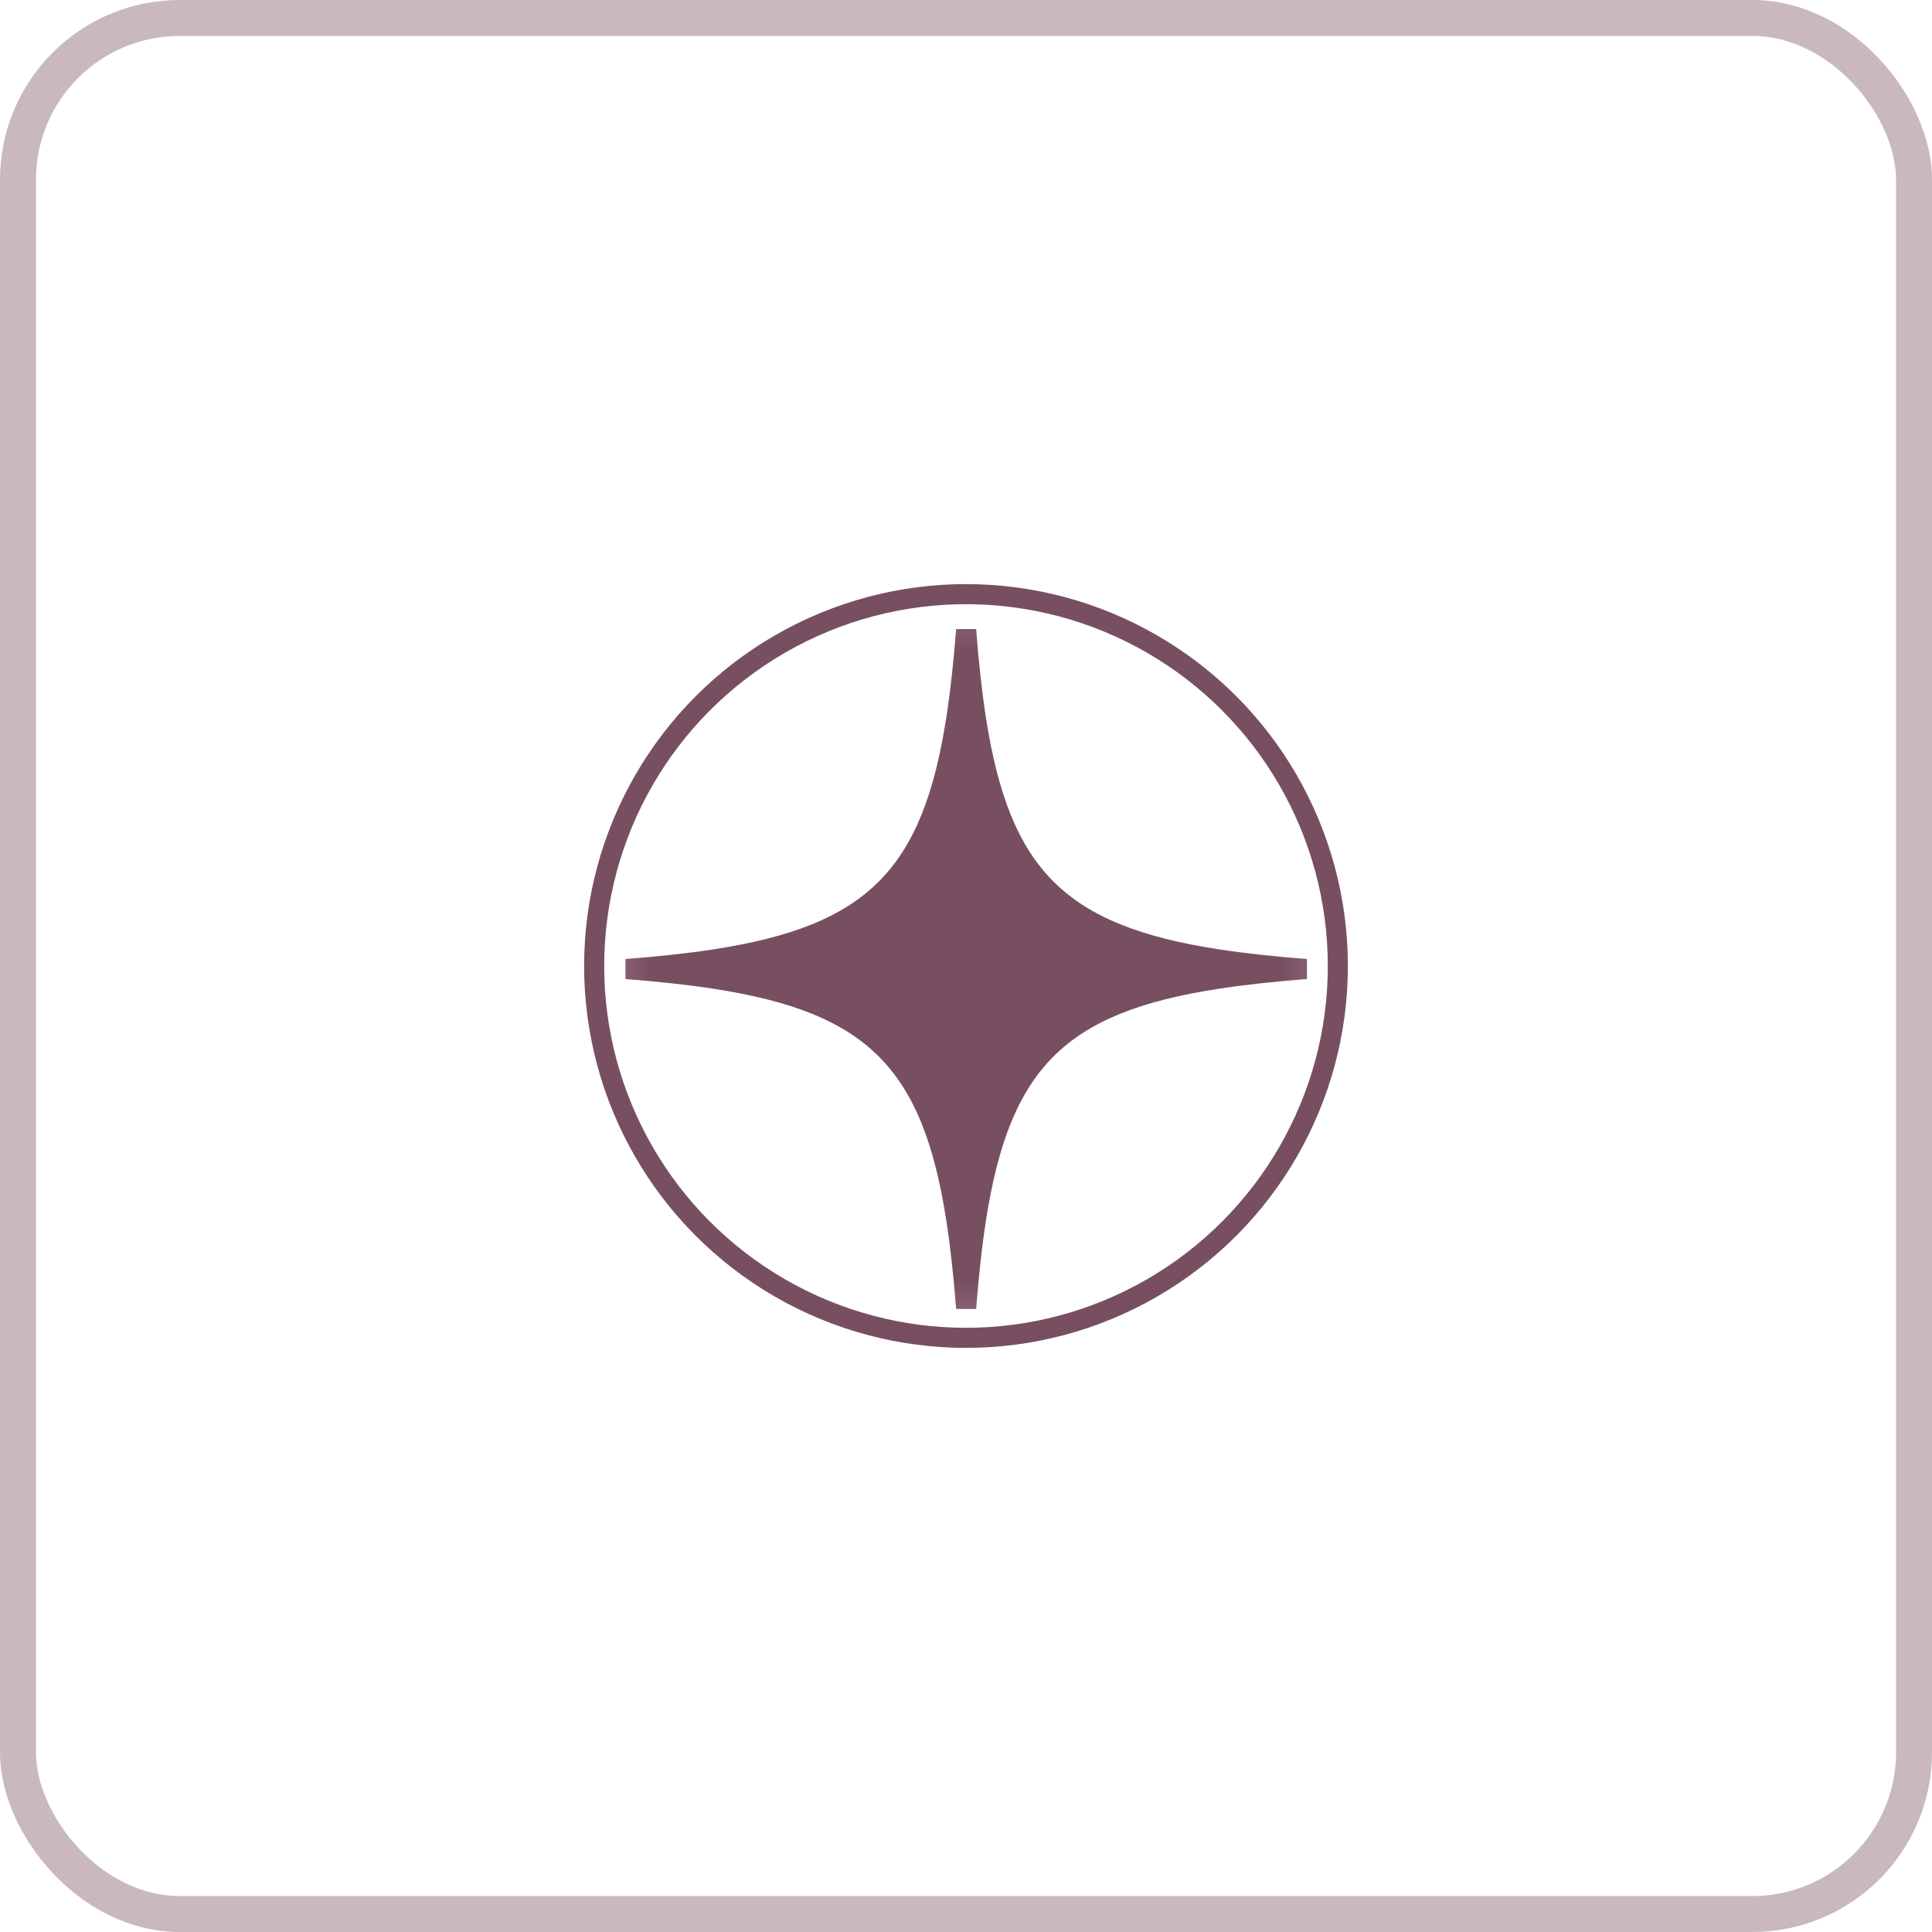
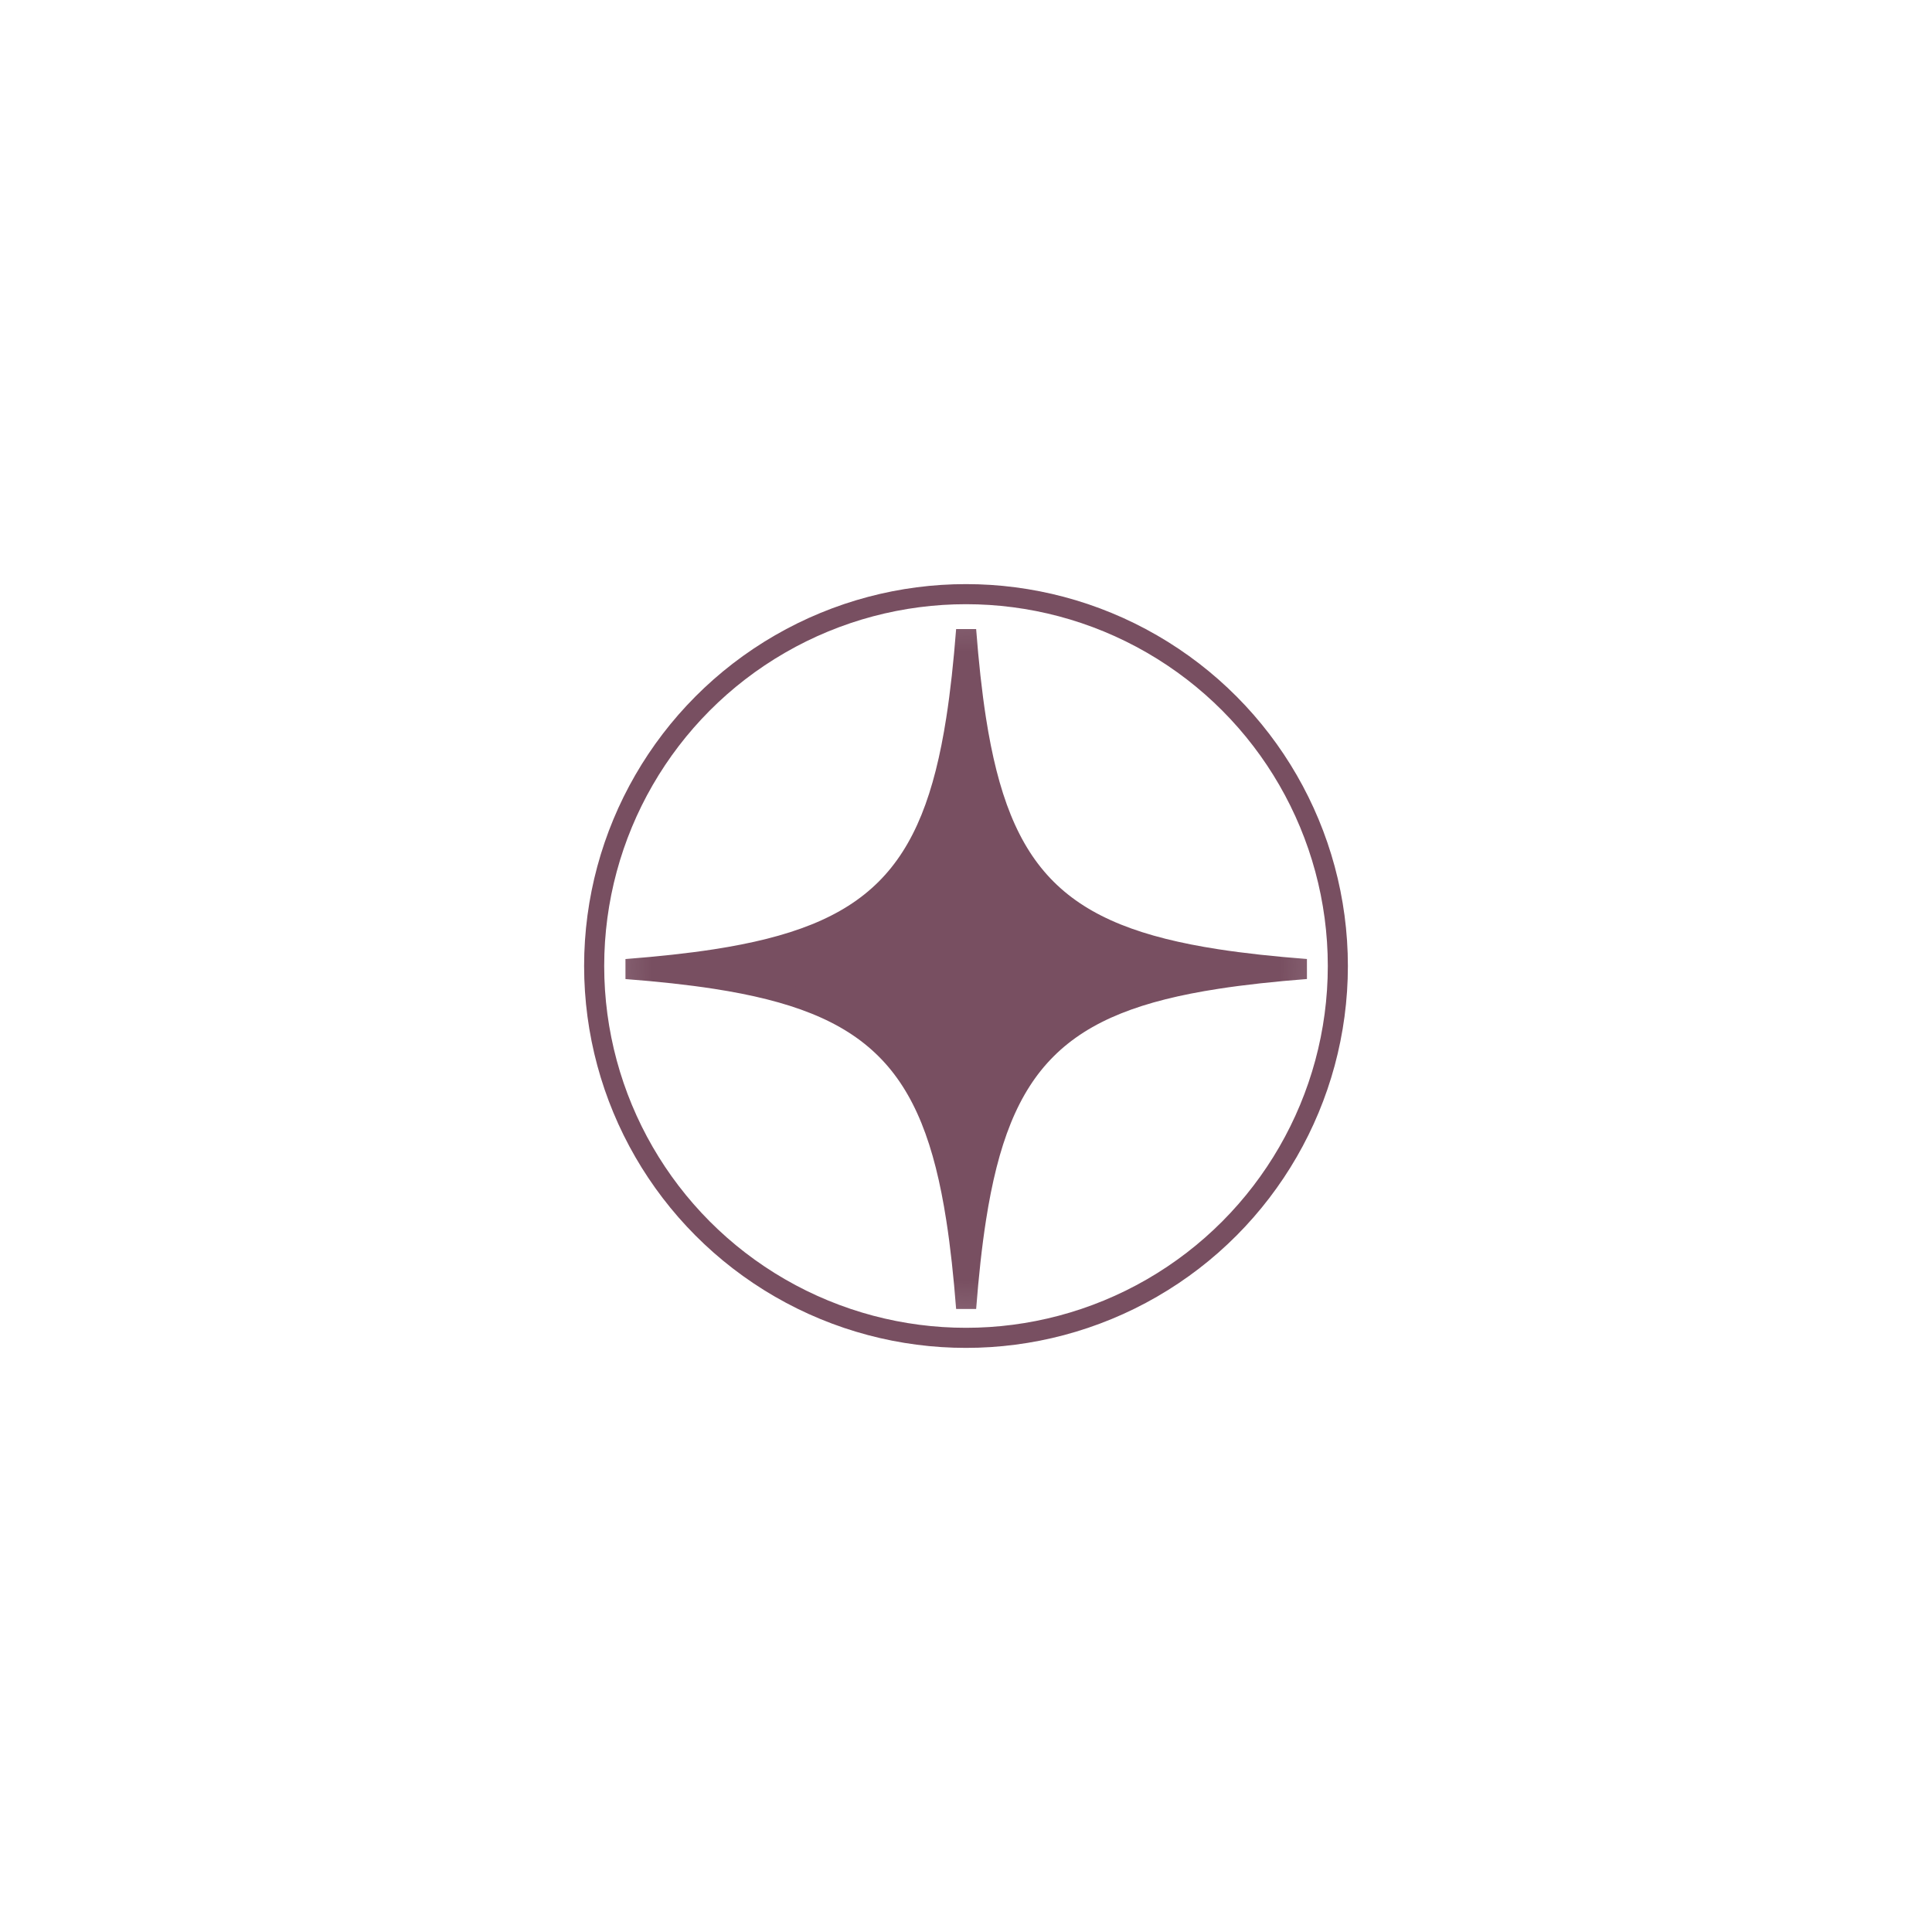
<svg xmlns="http://www.w3.org/2000/svg" width="43" height="43" viewBox="0 0 43 43" fill="none">
-   <rect opacity="0.4" x="0.4" y="0.4" width="42.2" height="42.2" rx="3.6" stroke="#784F61" stroke-width="0.8" />
  <mask id="mask0_620_6" style="mask-type:alpha" maskUnits="userSpaceOnUse" x="13" y="13" width="17" height="17">
    <circle cx="21.5" cy="21.5" r="8.276" fill="#D9D9D9" stroke="#784F61" stroke-width="0.447" />
  </mask>
  <g mask="url(#mask0_620_6)">
    <mask id="mask1_620_6" style="mask-type:luminance" maskUnits="userSpaceOnUse" x="8" y="9" width="27" height="26">
      <path d="M9.2 33.827V9.308H33.806V33.827H9.2Z" fill="white" stroke="white" stroke-width="0.447" />
    </mask>
    <g mask="url(#mask1_620_6)">
      <path d="M21.724 27.126C21.631 27.722 21.56 28.383 21.503 29.116C21.446 28.384 21.375 27.723 21.282 27.128C21.016 25.414 20.564 24.201 19.712 23.352C18.86 22.503 17.642 22.053 15.924 21.787C15.329 21.695 14.669 21.624 13.938 21.568C14.669 21.511 15.328 21.441 15.923 21.349C17.642 21.083 18.86 20.632 19.711 19.784C20.563 18.935 21.015 17.721 21.282 16.007C21.375 15.412 21.446 14.751 21.503 14.018C21.559 14.751 21.631 15.412 21.723 16.007C21.99 17.721 22.442 18.934 23.294 19.783C24.145 20.631 25.363 21.082 27.082 21.348C27.678 21.44 28.338 21.511 29.071 21.567C28.338 21.624 27.678 21.695 27.083 21.787C25.364 22.052 24.146 22.502 23.295 23.351C22.443 24.199 21.991 25.413 21.724 27.126Z" fill="#784F61" stroke="#784F61" stroke-width="0.447" />
    </g>
  </g>
  <circle cx="21.5" cy="21.5" r="8.276" stroke="#784F61" stroke-width="0.447" />
</svg>